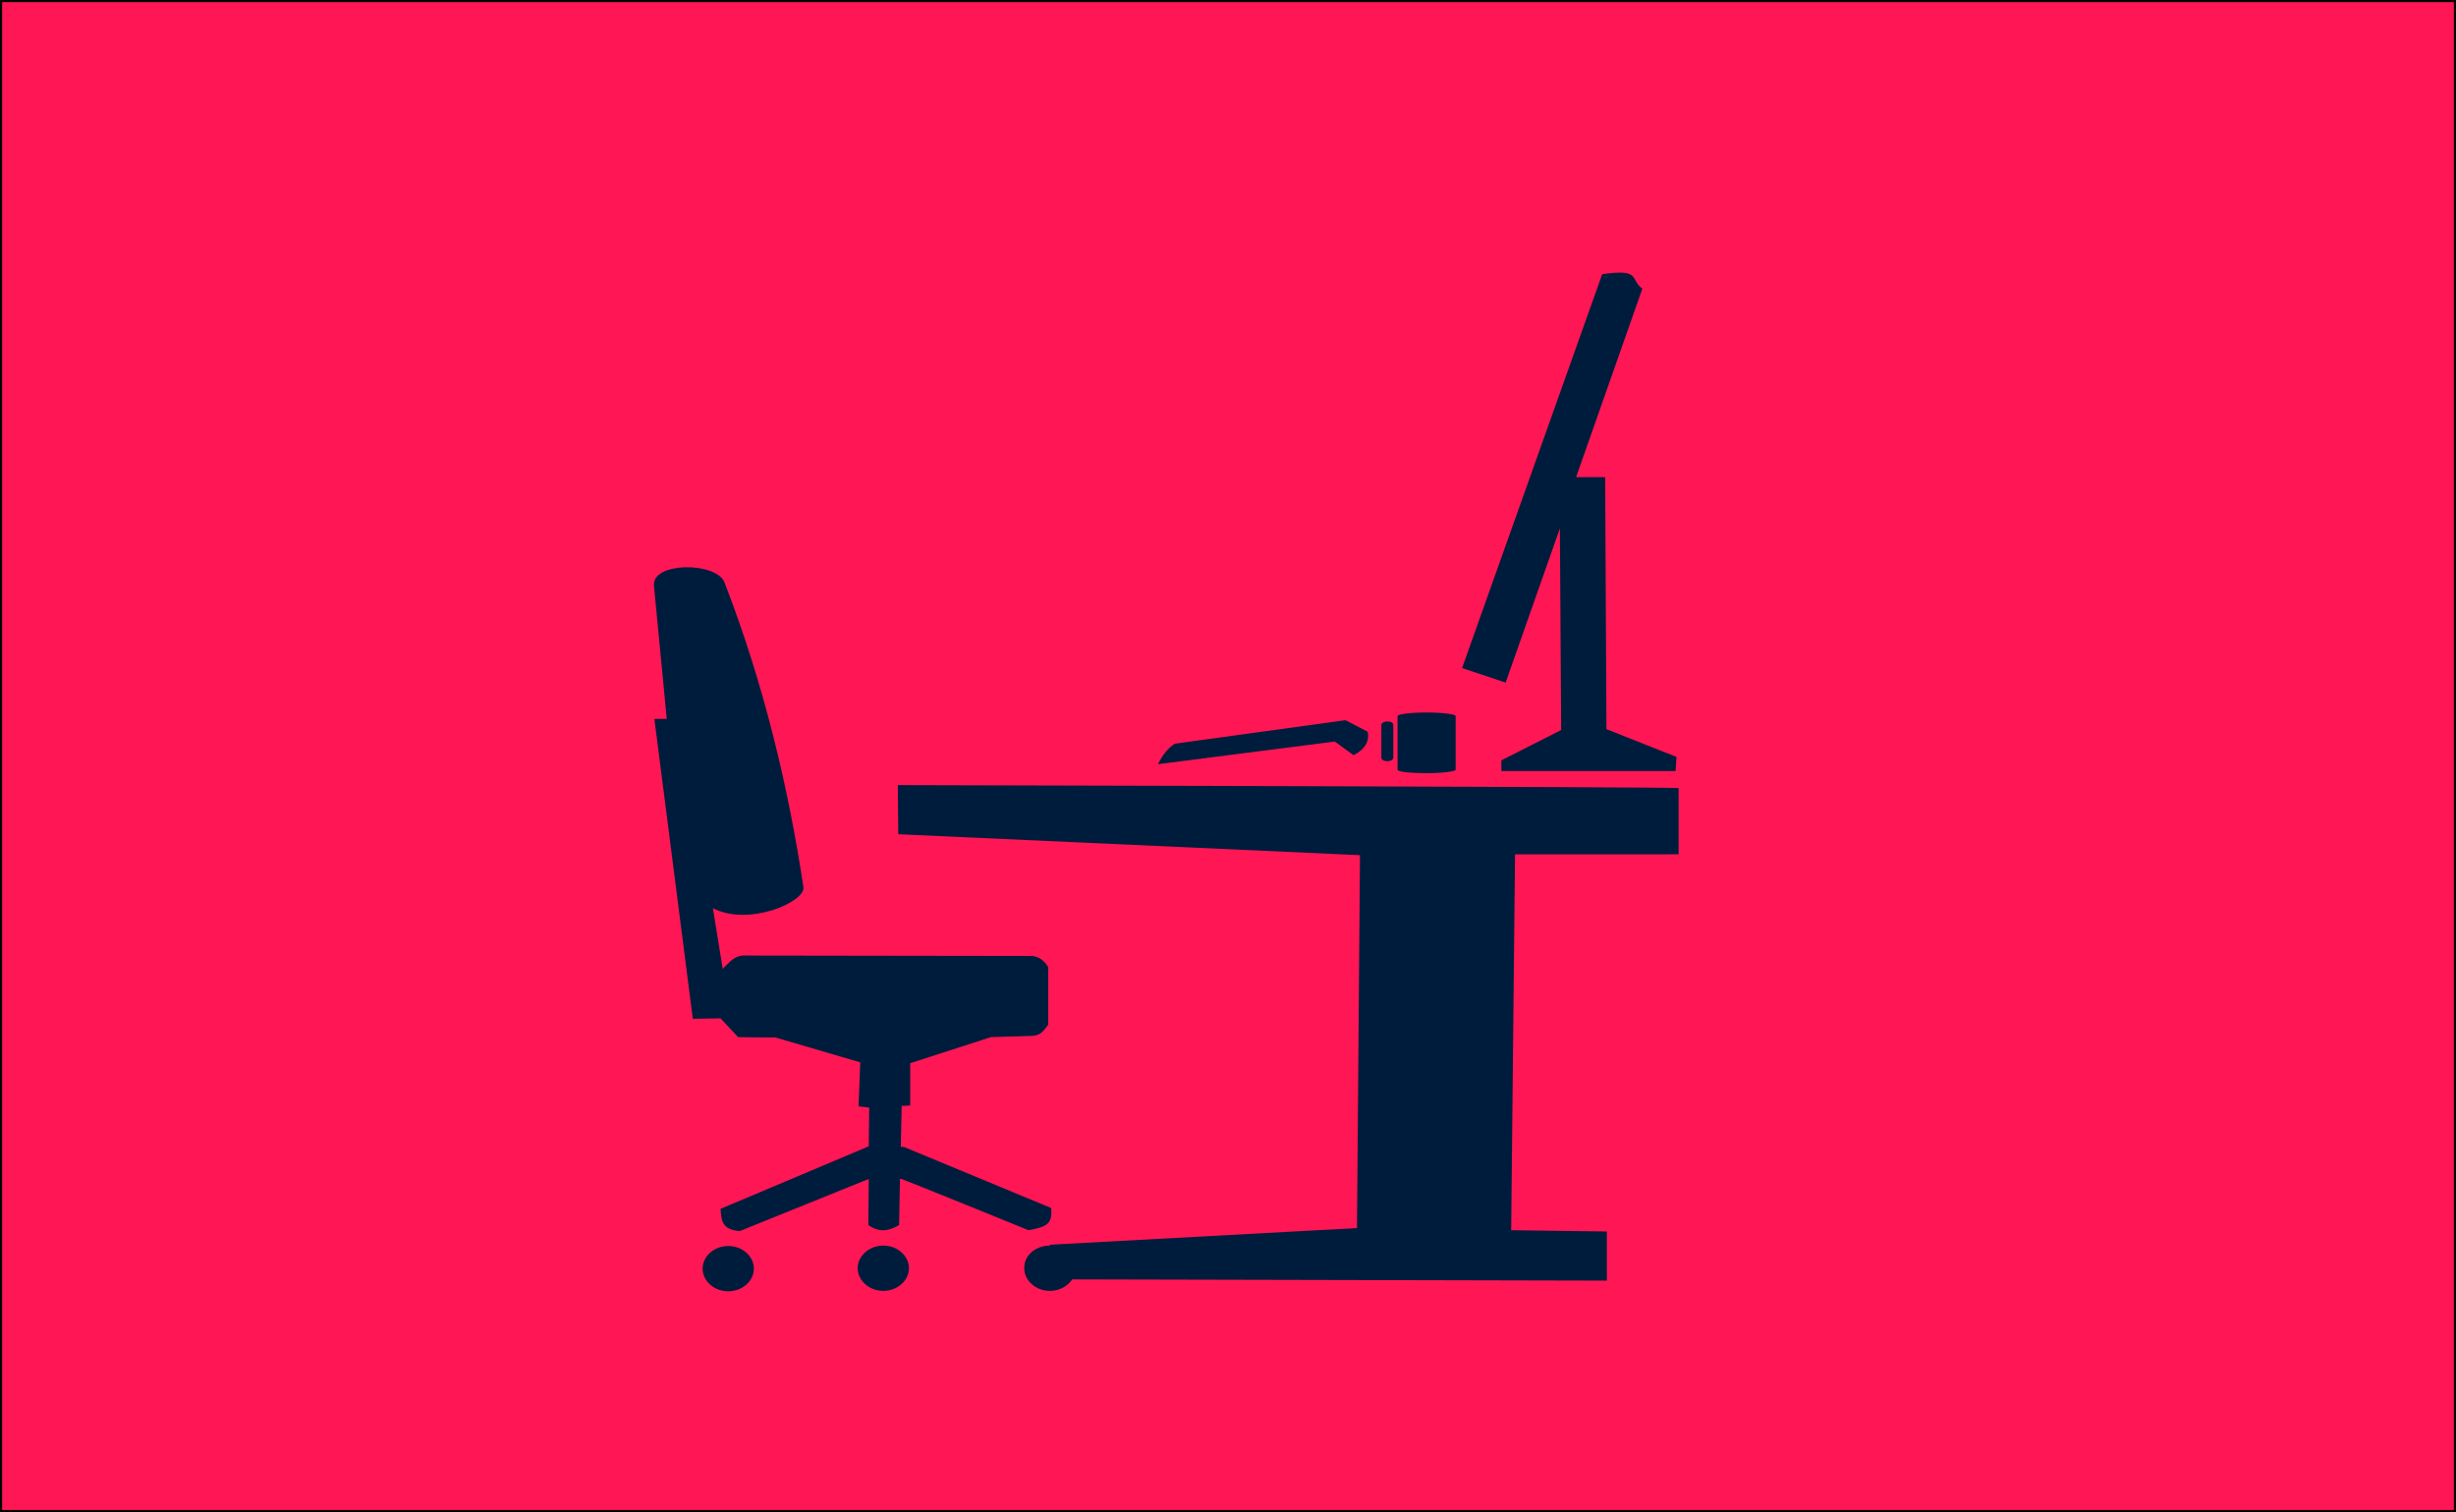
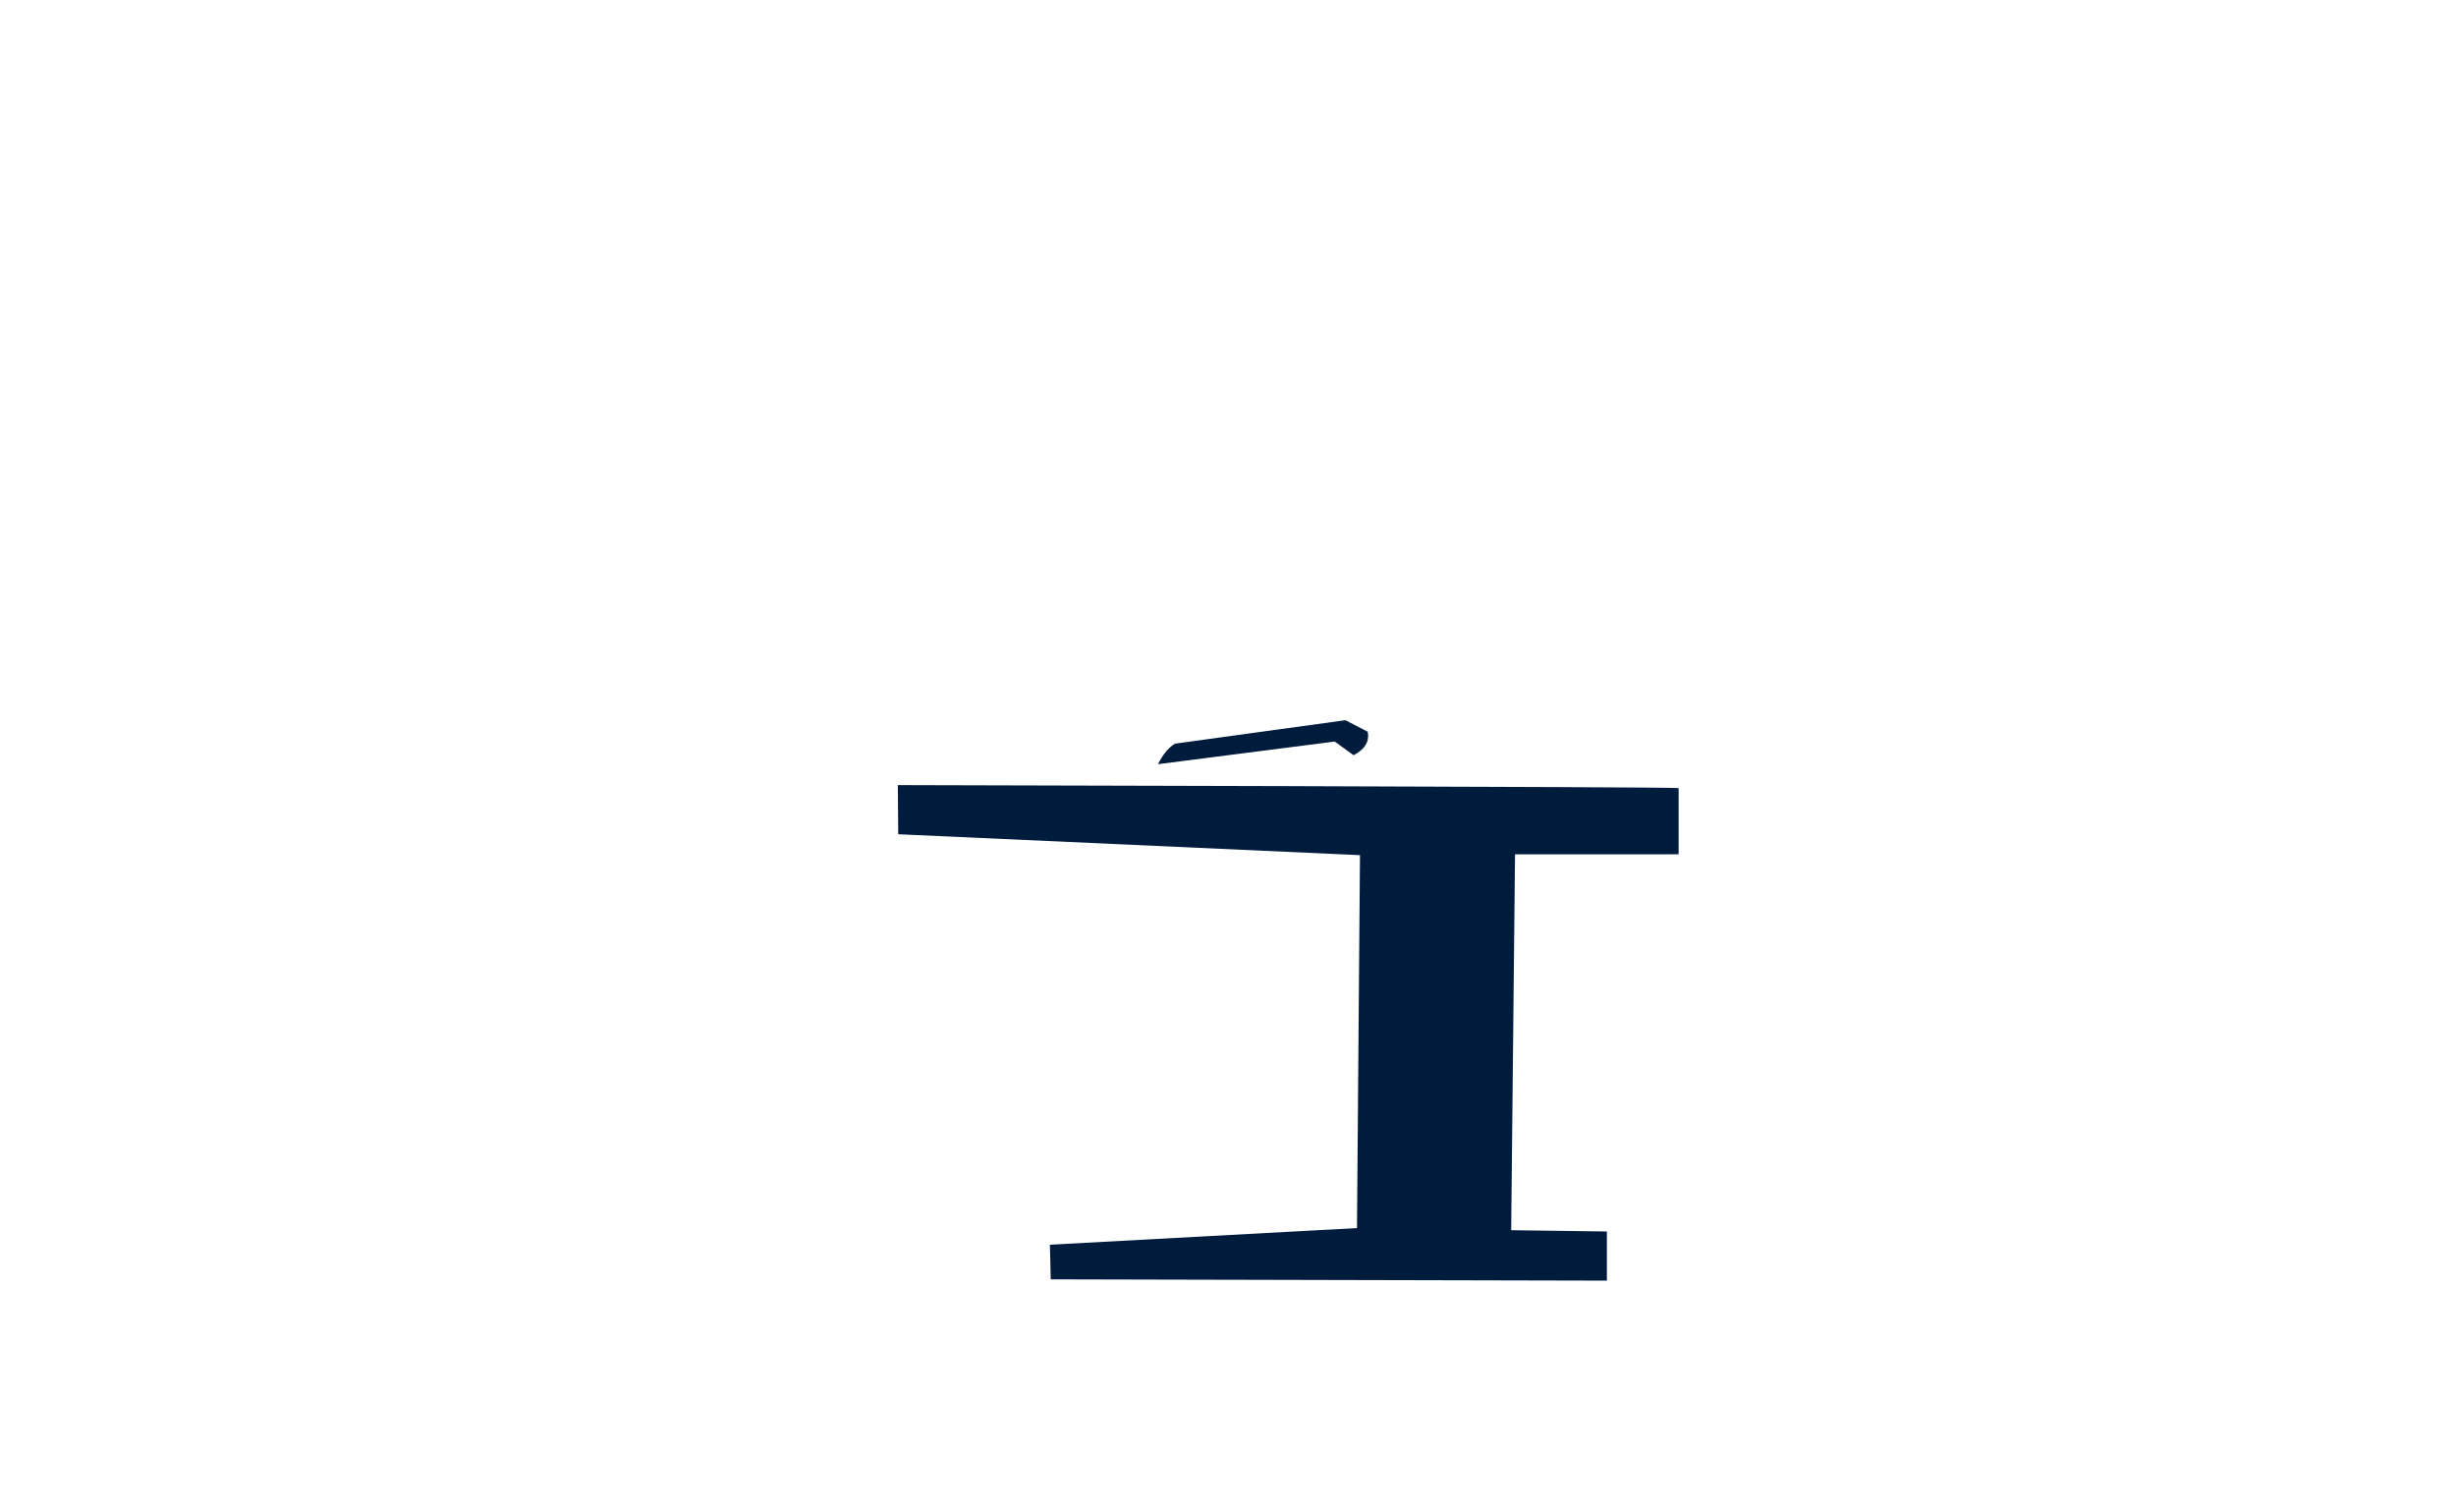
<svg xmlns="http://www.w3.org/2000/svg" id="Layer_2" x="0px" y="0px" viewBox="0 0 575 354" style="enable-background:new 0 0 575 354;" xml:space="preserve">
  <style type="text/css"> .st0{fill:#FF1654;stroke:#050000;stroke-miterlimit:11.339;} .st1{fill:#001C3C;} </style>
-   <rect class="st0" width="575" height="354" />
  <g id="layer1">
    <path id="path1397" class="st1" d="M393,184.5c-0.8-0.3-182.8-0.7-182.8-0.7l0.1,11.5l108.1,4.9l-0.7,87.3l-71.9,3.9l0.2,8.1 l130.2,0.3v-11.5l-22.4-0.3l0.9-88H393L393,184.5z" />
-     <path id="path1399" class="st1" d="M376.1,170.7l16.4,6.5l-0.2,3.3h-40.8l0-2.5l14-7.1l-0.3-47.2l-12.7,36.1l-10.2-3.4l32.8-92.2 c9.2-1.3,6.4,1.1,9.4,3.4L369,111.7h6.8L376.1,170.7z" />
-     <path id="path1401" class="st1" d="M160.5,132.8c4-0.1,8.2,1.2,9.1,3.5c9.3,24,15,48.2,18.5,71.4c0.5,3.4-12.8,9.3-21.2,4.9 l2.3,14.2c1.4-1.3,2.5-2.9,4.6-3.1l68,0.1c1.8,0.3,2.8,1.3,3.6,2.6v13.5c-0.9,1.2-1.7,2.5-3.6,2.6l-9.8,0.3l-18.9,6.1v9.9l-2,0.1 l-0.2,9.6l0.7,0l34.5,14.3c0.3,3.6-0.8,4.4-5.3,5.2c0,0-28.7-11.7-29.8-12l-0.3,0l-0.2,10.8c-2.2,1.3-4.5,1.9-7.2,0l0.1-10.8 l-30.2,12.2c-4.4-0.3-4.3-2.8-4.5-5.2l34.6-14.6l0.1,0l0.1-9.1L201,259l0.4-10.3l-19.8-5.8l-8.8-0.1l-4.1-4.4l-6.5,0.1l-9-70.2h2.9 l-3-31.2C152.9,134.2,156.6,132.9,160.5,132.8L160.5,132.8z M245.8,291.6c3.3,0,6,2.4,6,5.3c0,0,0,0,0,0c0,2.9-2.7,5.3-6,5.3 c-3.3,0-6-2.4-6-5.3C239.7,294,242.4,291.6,245.8,291.6C245.8,291.6,245.8,291.6,245.8,291.6z M206.8,291.6c3.3,0,6,2.4,6,5.3 c0,0,0,0,0,0c0,2.9-2.7,5.3-6,5.3s-6-2.4-6-5.3C200.8,294,203.5,291.6,206.8,291.6C206.8,291.6,206.8,291.6,206.8,291.6z M170.5,291.7c3.3,0,6,2.4,6,5.3c0,2.9-2.7,5.3-6,5.3c0,0,0,0,0,0c-3.3,0-6-2.4-6-5.3c0,0,0,0,0,0 C164.5,294.1,167.2,291.7,170.5,291.7z" />
    <path id="path1407" class="st1" d="M275.1,174.1c-1.4,0.8-2.8,2.4-4,4.8l41.4-5.3l4.4,3.2c2.5-1.3,3.8-3.1,3.3-5.5l-5.2-2.7 L275.1,174.1z" />
-     <path id="rect1452" class="st1" d="M334,166.8L334,166.8c-3.7,0-6.8,0.4-6.8,0.8v12.6c0,0.5,3,0.8,6.8,0.8l0,0 c3.7,0,6.8-0.4,6.8-0.8v-12.6C340.7,167.2,337.7,166.8,334,166.8z" />
-     <path id="rect1454" class="st1" d="M324.8,168.9L324.8,168.9c-0.8,0-1.4,0.4-1.4,0.8v7.7c0,0.5,0.6,0.8,1.4,0.8l0,0 c0.8,0,1.4-0.4,1.4-0.8v-7.7C326.2,169.2,325.6,168.9,324.8,168.9z" />
  </g>
</svg>